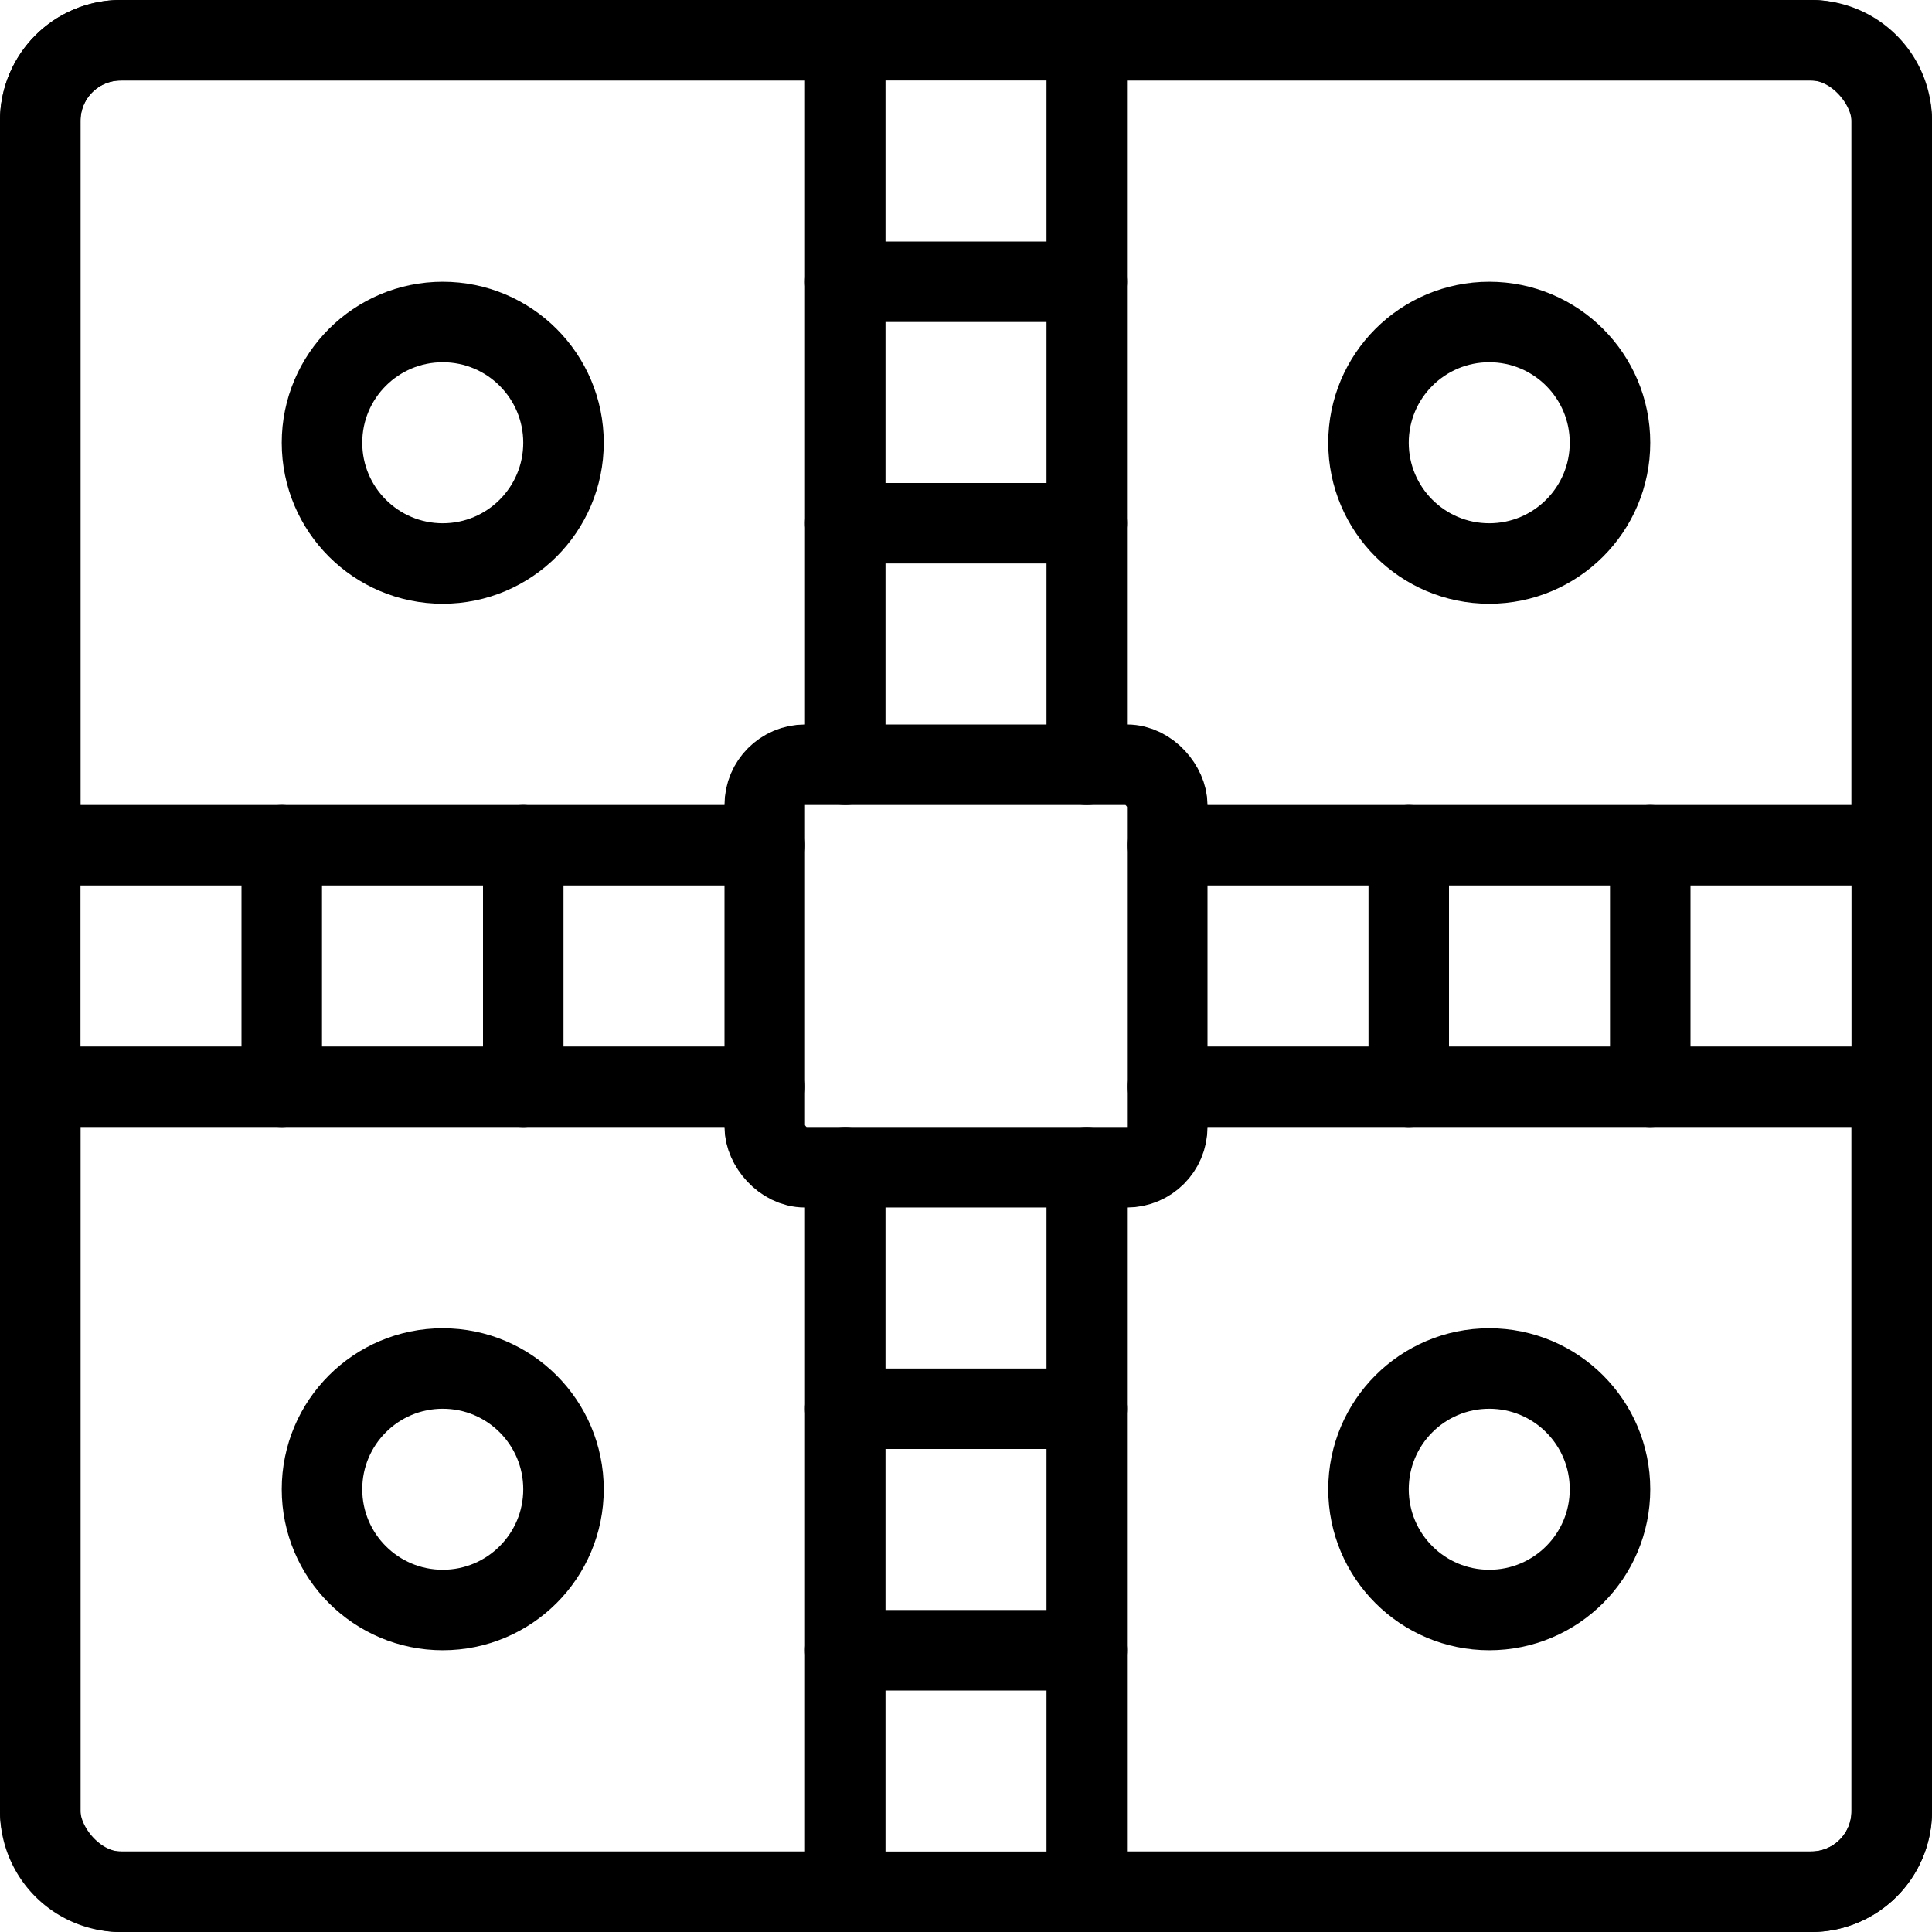
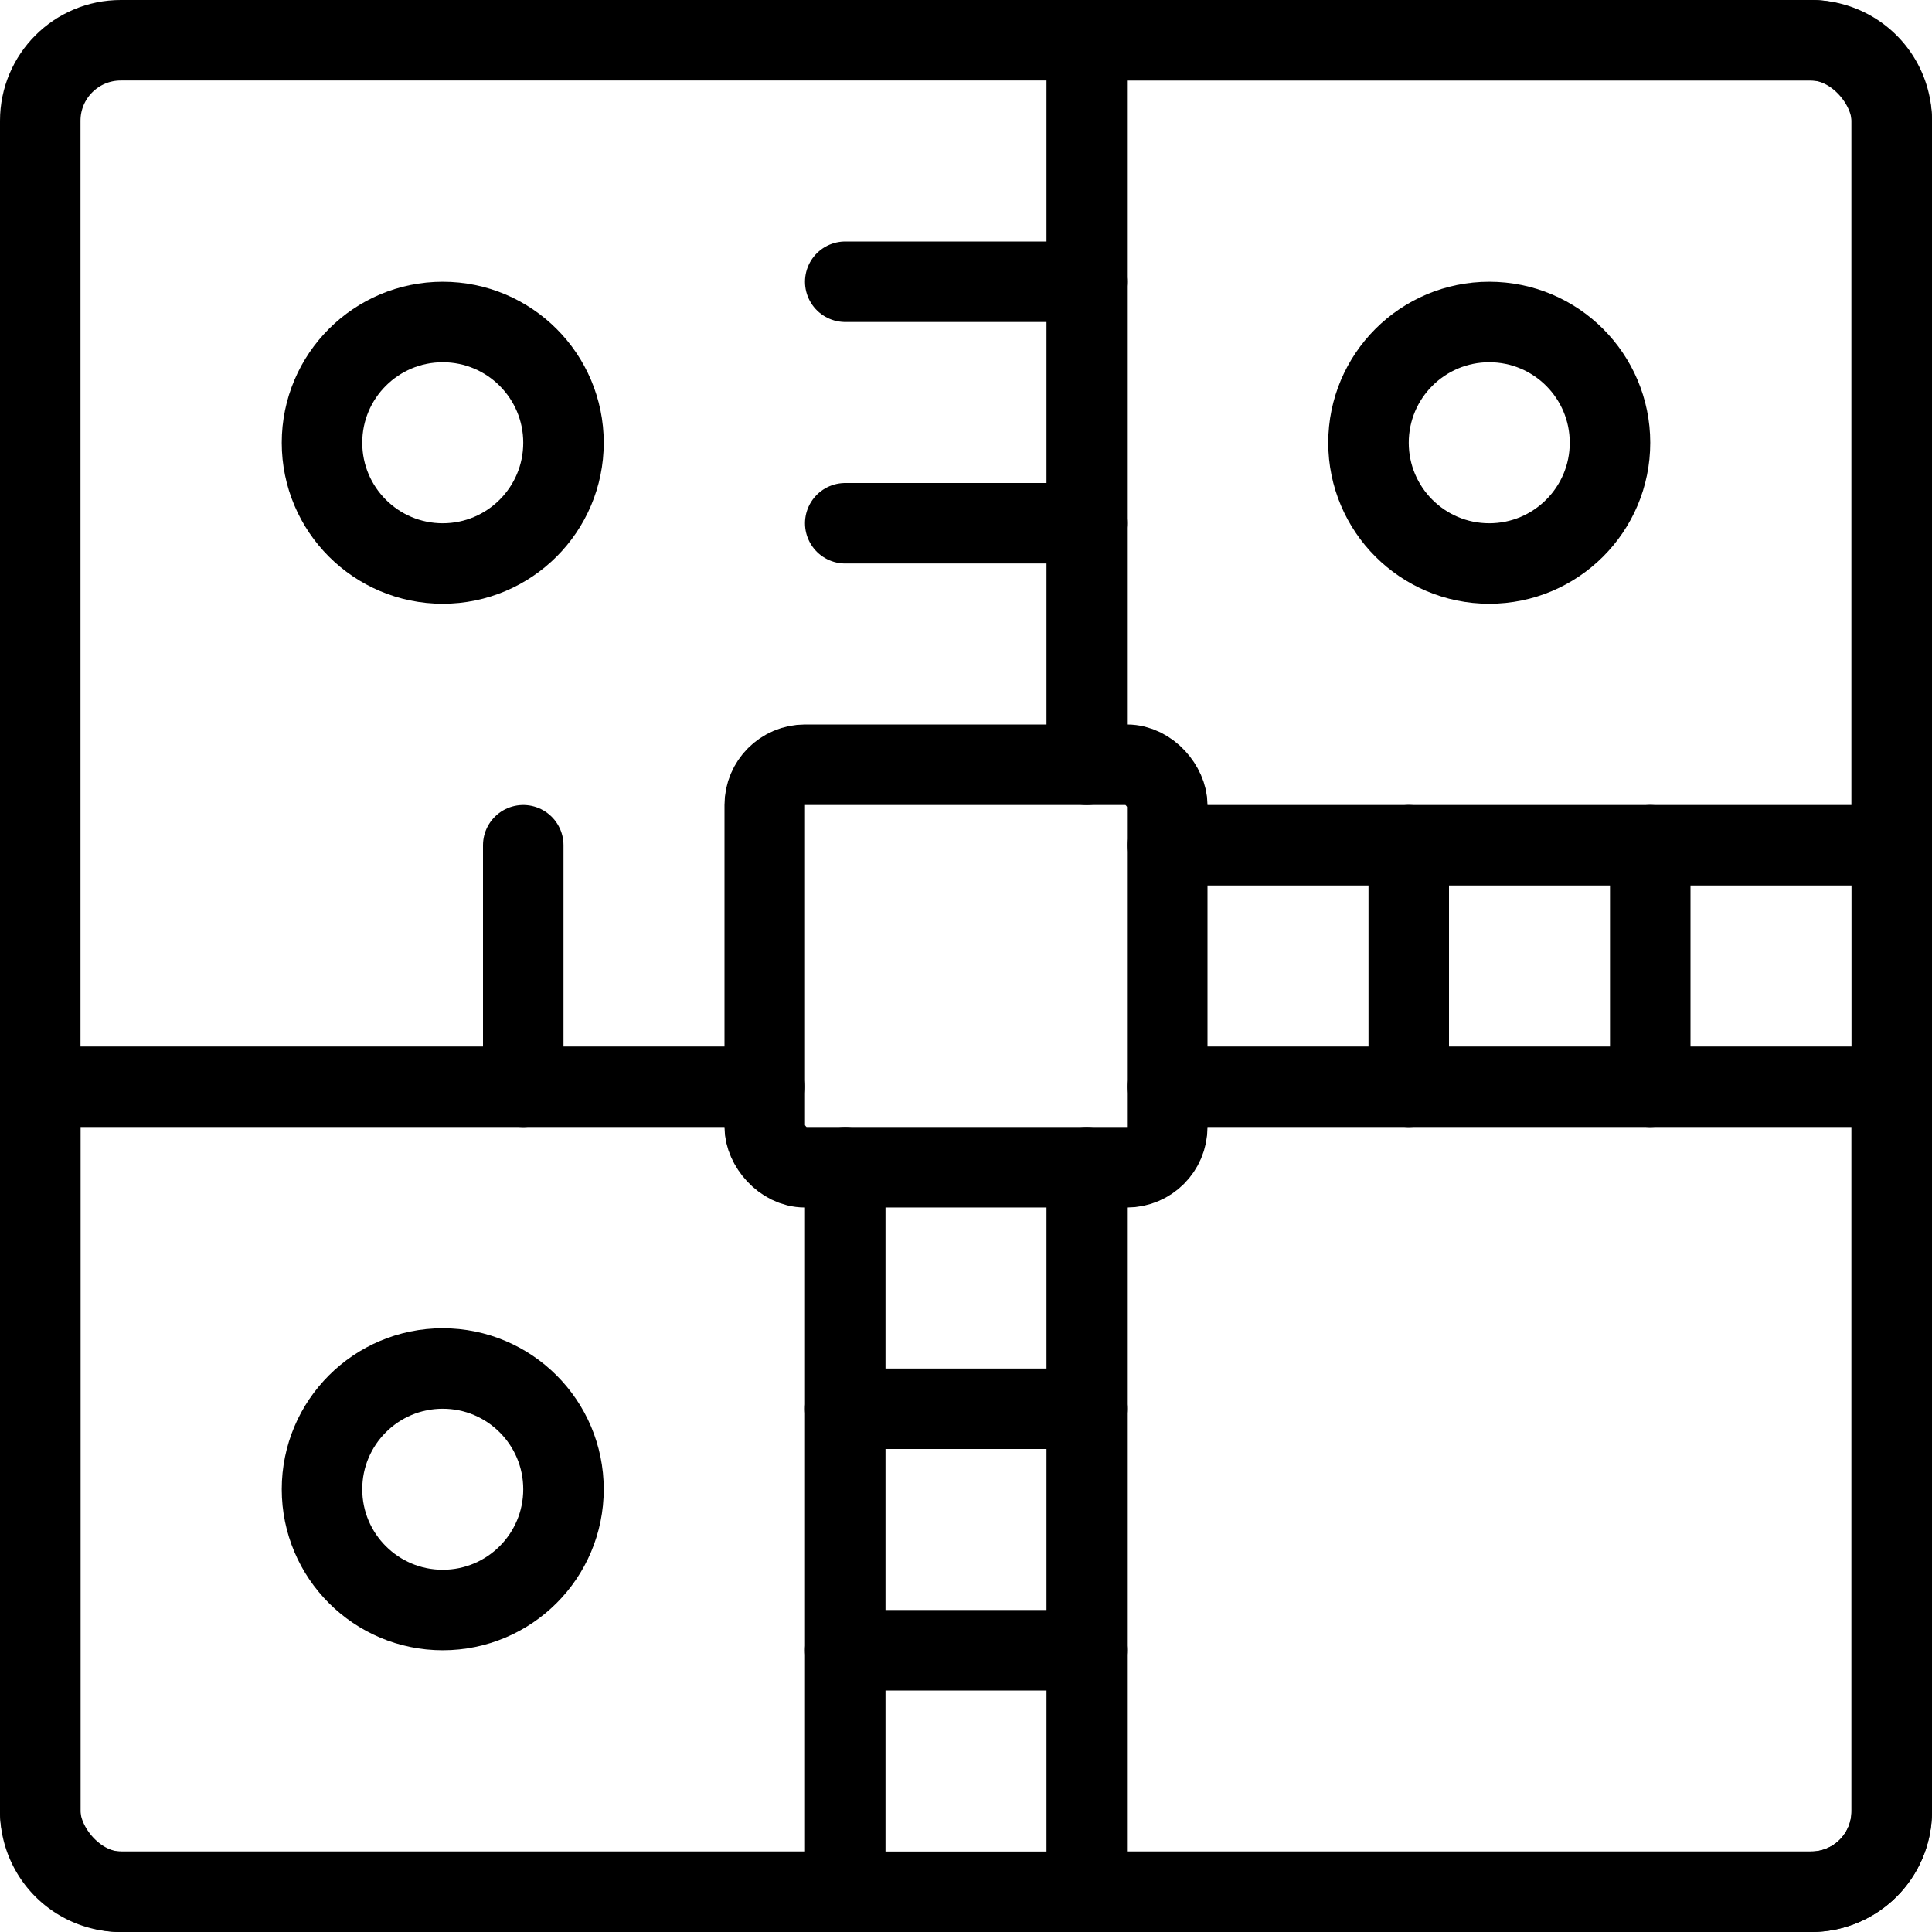
<svg xmlns="http://www.w3.org/2000/svg" id="Light" viewBox="0 0 24 24">
  <g transform="matrix(1,0,0,1,0,0)">
    <defs>
      <style>.cls-1{fill:none;stroke:#000000;stroke-linecap:round;stroke-linejoin:round;}</style>
    </defs>
    <title>board-game-ludo-1</title>
    <rect class="cls-1" x="0.5" y="0.5" width="23" height="23" rx="1" ry="1" />
-     <path class="cls-1" d="M9.5,10.5H.5v-9a1,1,0,0,1,1-1h9v9" />
    <path class="cls-1" d="M10.5,14.5v9h-9a1,1,0,0,1-1-1v-9h9" />
    <path class="cls-1" d="M14.5,13.5h9v9a1,1,0,0,1-1,1h-9v-9" />
    <path class="cls-1" d="M13.5,9.5V.5h9a1,1,0,0,1,1,1v9h-9" />
    <circle class="cls-1" cx="5.5" cy="5.5" r="1.5" />
    <circle class="cls-1" cx="18.5" cy="5.5" r="1.5" />
    <circle class="cls-1" cx="5.5" cy="18.5" r="1.5" />
-     <circle class="cls-1" cx="18.5" cy="18.5" r="1.5" />
    <rect class="cls-1" x="9.5" y="9.5" width="5" height="5" rx="0.5" ry="0.5" />
-     <line class="cls-1" x1="3.5" y1="10.5" x2="3.5" y2="13.5" />
    <line class="cls-1" x1="6.5" y1="10.5" x2="6.5" y2="13.5" />
    <line class="cls-1" x1="17.5" y1="10.5" x2="17.5" y2="13.5" />
    <line class="cls-1" x1="20.5" y1="10.5" x2="20.5" y2="13.5" />
    <line class="cls-1" x1="13.5" y1="20.5" x2="10.5" y2="20.5" />
    <line class="cls-1" x1="13.5" y1="17.5" x2="10.5" y2="17.5" />
    <line class="cls-1" x1="13.5" y1="6.5" x2="10.5" y2="6.5" />
    <line class="cls-1" x1="13.5" y1="3.5" x2="10.5" y2="3.5" />
  </g>
</svg>